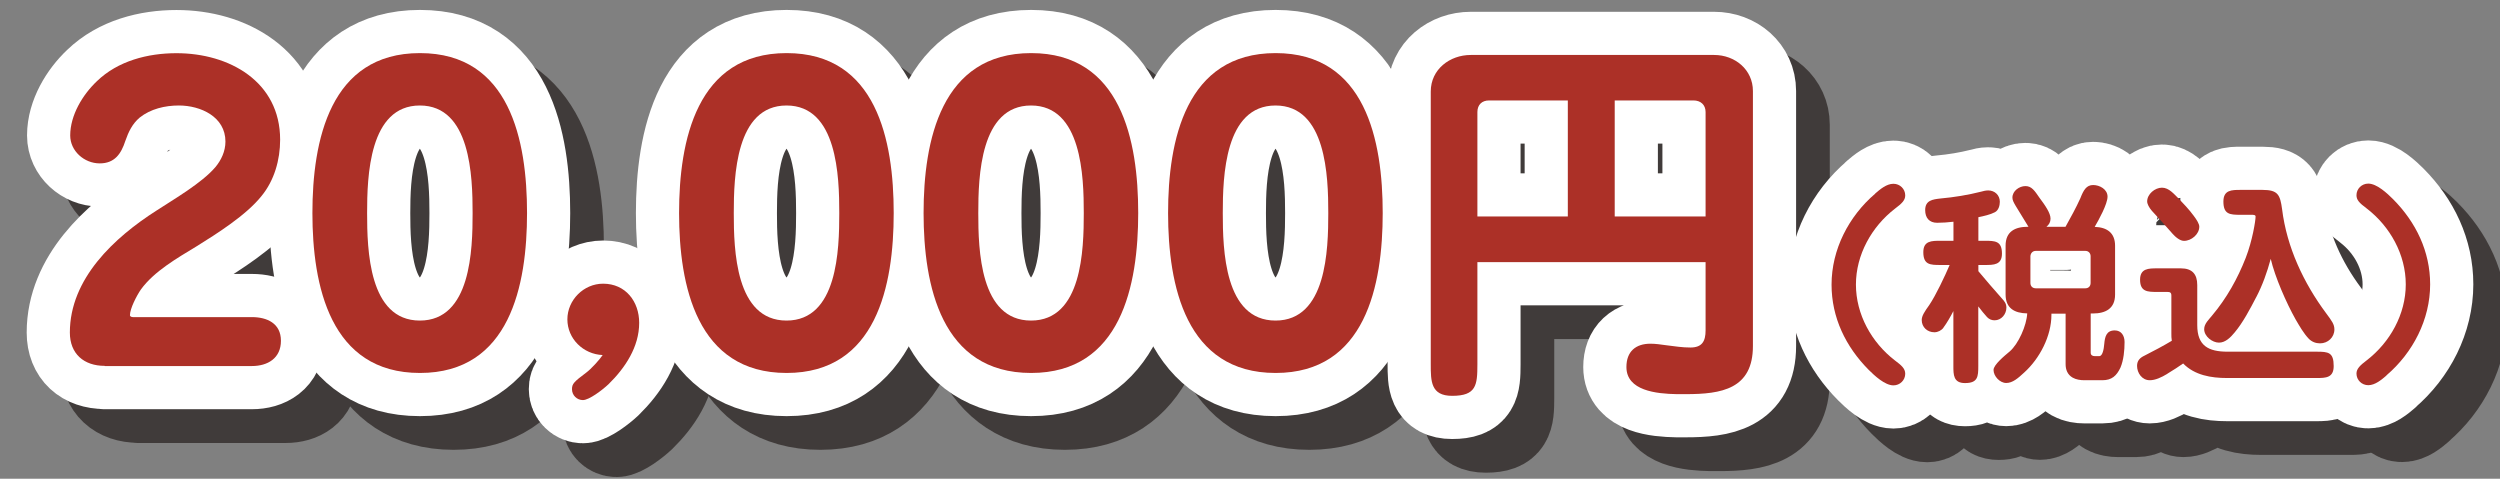
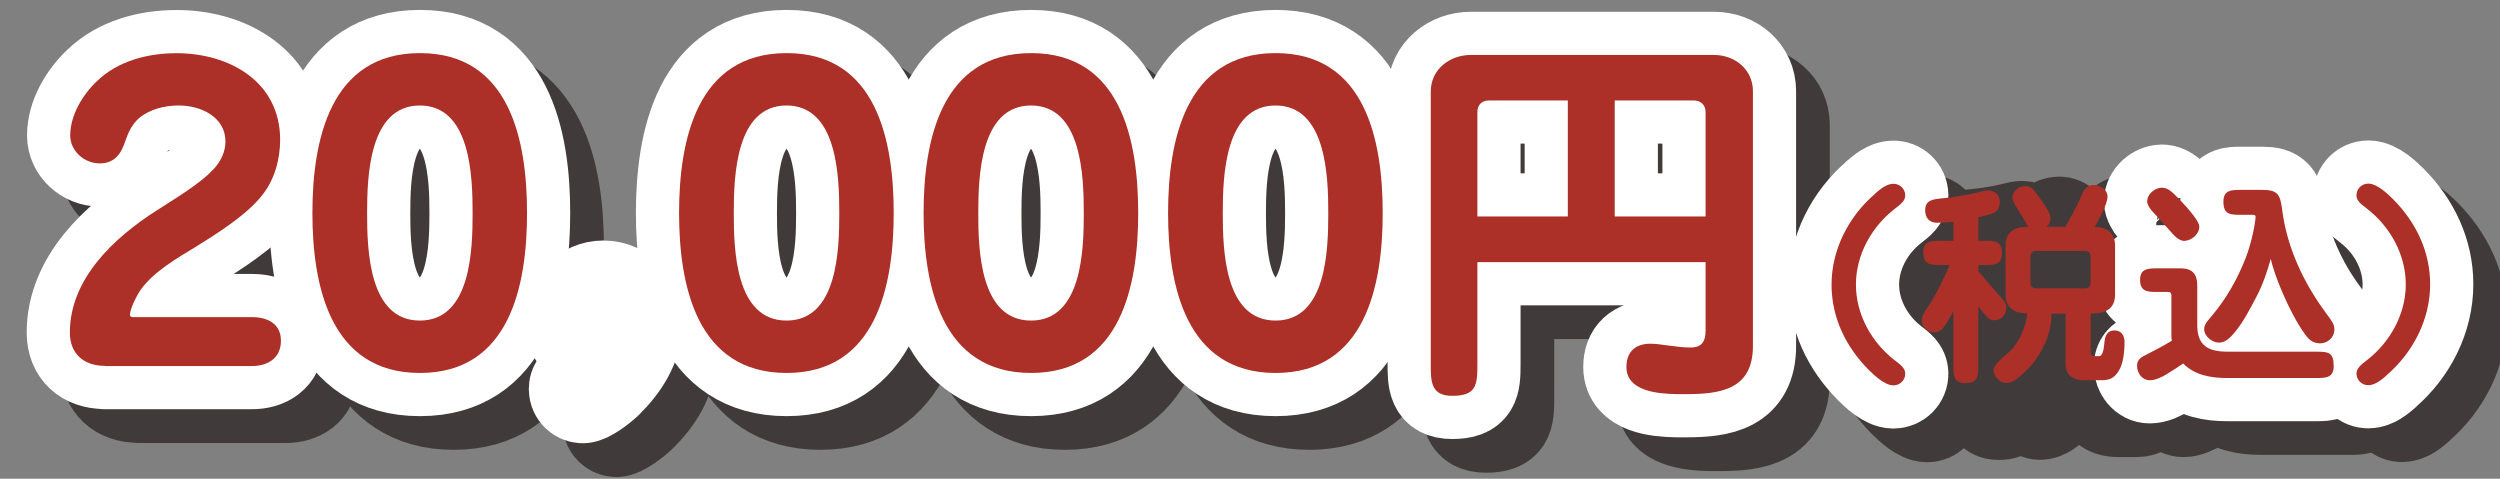
<svg xmlns="http://www.w3.org/2000/svg" viewBox="0 0 282 54">
  <rect x="0" y="0" width="282" height="54" fill="#808080" stroke="none" />
  <defs>
    <style>
      .cls-1 {
        mix-blend-mode: multiply;
        opacity: .7;
      }

      .cls-2 {
        stroke: #251e1c;
      }

      .cls-2, .cls-3 {
        fill: none;
        stroke-linecap: round;
        stroke-linejoin: round;
        stroke-width: 9.74px;
      }

      .cls-4 {
        isolation: isolate;
      }

      .cls-5 {
        fill: #ac3027;
      }

      .cls-3 {
        stroke: #fff;
      }
    </style>
  </defs>
  <g class="cls-4">
    <g id="_ガイド" data-name="ガイド">
      <g>
        <g>
          <g class="cls-1">
            <path class="cls-2" d="m15.62,45.08c-2.36,0-3.94-1.36-3.94-3.76,0-6.09,5.03-10.73,9.76-13.75,2.01-1.31,5.12-3.11,6.65-4.9.66-.79,1.14-1.79,1.14-2.89,0-2.8-2.8-4.07-5.25-4.07-1.58,0-3.2.39-4.42,1.36-.83.7-1.27,1.62-1.62,2.63-.48,1.49-1.23,2.54-2.89,2.54-1.75,0-3.33-1.4-3.33-3.15,0-2.28,1.4-4.6,3.02-6.13,2.36-2.28,5.73-3.15,8.97-3.15,5.95,0,11.69,3.2,11.69,9.76,0,2.28-.66,4.6-2.1,6.35-1.71,2.15-5.03,4.25-7.35,5.69-2.15,1.31-4.77,2.8-6.26,4.86-.48.7-1.23,2.15-1.23,2.89,0,.18.22.22.35.22h13.4c1.71,0,3.28.7,3.28,2.67s-1.49,2.85-3.28,2.85H15.62Z" />
            <path class="cls-2" d="m63.25,27.83c0,8.14-1.93,18.04-12.08,18.04s-12.13-9.89-12.13-18.04,1.97-18.04,12.13-18.04,12.08,9.89,12.08,18.04Zm-18.04,0c0,4.12.18,12.13,5.95,12.13s5.95-8.01,5.95-12.13-.22-12.13-5.95-12.13-5.95,8.01-5.95,12.13Z" />
            <path class="cls-2" d="m67.8,39.84c0-2.19,1.84-4.03,4.03-4.03,2.54,0,4.07,2.01,4.07,4.42,0,2.71-1.58,5.08-3.46,6.92-.7.66-2.19,1.79-2.89,1.79-.66,0-1.23-.53-1.23-1.23,0-.61.22-.83,1.62-1.88.53-.39,1.49-1.44,1.84-1.97-2.19-.09-3.98-1.84-3.98-4.03Z" />
            <path class="cls-2" d="m104.62,27.83c0,8.14-1.93,18.04-12.08,18.04s-12.13-9.89-12.13-18.04,1.97-18.04,12.13-18.04,12.08,9.89,12.08,18.04Zm-18.04,0c0,4.12.18,12.13,5.95,12.13s5.95-8.01,5.95-12.13-.22-12.13-5.95-12.13-5.95,8.01-5.95,12.13Z" />
            <path class="cls-2" d="m132.2,27.83c0,8.14-1.93,18.04-12.08,18.04s-12.13-9.89-12.13-18.04,1.97-18.04,12.13-18.04,12.08,9.89,12.08,18.04Zm-18.04,0c0,4.12.18,12.13,5.95,12.13s5.95-8.01,5.95-12.13-.22-12.13-5.95-12.13-5.95,8.01-5.95,12.13Z" />
            <path class="cls-2" d="m159.77,27.83c0,8.14-1.93,18.04-12.08,18.04s-12.13-9.89-12.13-18.04,1.97-18.04,12.13-18.04,12.08,9.89,12.08,18.04Zm-18.04,0c0,4.12.18,12.13,5.95,12.13s5.95-8.01,5.95-12.13-.22-12.13-5.95-12.13-5.95,8.01-5.95,12.13Z" />
            <path class="cls-2" d="m170.45,44.9c0,2.36-.13,3.55-2.85,3.55-2.41,0-2.41-1.66-2.41-3.55V14.13c0-2.5,2.15-4.12,4.51-4.12h27.45c2.36,0,4.38,1.66,4.38,4.07v28.76c0,4.86-3.55,5.43-7.57,5.43h-1.01c-2.32-.04-5.69-.39-5.69-3.06,0-1.75,1.05-2.63,2.71-2.63.57,0,1.18.09,1.75.17,1.05.13,1.84.26,2.76.26,1.31,0,1.71-.7,1.71-1.93v-7.7h-25.74v11.51Zm10.2-29.77h-8.89c-.79,0-1.31.48-1.31,1.31v11.78h10.2v-13.09Zm15.54,13.09v-11.78c0-.83-.57-1.31-1.36-1.31h-8.89v13.09h10.24Z" />
            <path class="cls-2" d="m215.34,25.62c.56-.48,1.28-1.09,2.05-1.09.73,0,1.33.58,1.33,1.31,0,.56-.39.92-1.16,1.5-2.63,2.03-4.4,5.2-4.4,8.56s1.76,6.53,4.4,8.56c.7.53,1.16.89,1.16,1.5,0,.73-.6,1.31-1.33,1.31-.97,0-2.15-1.11-2.8-1.76-2.59-2.61-4.18-5.9-4.18-9.6,0-3.96,1.93-7.71,4.93-10.27Z" />
            <path class="cls-2" d="m223.02,40.77c-.24.31-.63.51-1.02.51-.8,0-1.43-.58-1.43-1.38,0-.46.31-.94.85-1.69.75-1.11,1.76-3.26,2.3-4.52h-1.04c-1.16,0-1.93-.02-1.93-1.45,0-1.28.94-1.28,1.93-1.28h1.47v-2.15c-.6.07-1.23.12-1.84.12-.89,0-1.35-.56-1.35-1.43,0-1.11.85-1.21,1.72-1.31,1.55-.14,3.09-.39,4.59-.77.24-.07.53-.14.8-.14.73,0,1.31.53,1.31,1.28,0,.44-.15.97-.56,1.18-.51.27-1.28.44-1.86.56v2.66h.73c1.16,0,1.93.02,1.93,1.45,0,1.28-.94,1.28-1.93,1.28h-.73v.7c.87,1.04,1.74,2.05,2.63,3.05.31.34.53.6.53,1.06,0,.73-.56,1.43-1.33,1.43-.31,0-.6-.1-.85-.36-.27-.29-.7-.82-.99-1.21v6.72c0,1.21-.05,1.93-1.5,1.93-1.31,0-1.31-.94-1.31-1.93v-6.19c-.27.53-.73,1.35-1.14,1.89Zm12.18-1.45c0,2.39-1.33,4.93-3.07,6.5-.7.65-1.31,1.18-2.03,1.18s-1.43-.77-1.43-1.47c0-.58,1.23-1.59,1.84-2.1.97-.85,1.89-2.9,1.96-4.28-1.43-.02-2.44-.58-2.44-2.13v-5.51c0-1.59,1.06-2.13,2.51-2.13h.07c-.48-.8-.97-1.59-1.45-2.37-.24-.41-.36-.65-.36-.92,0-.75.77-1.3,1.47-1.3s1.04.53,1.57,1.3c.65.87,1.26,1.74,1.26,2.37,0,.39-.17.68-.46.92h2.15c.58-1.04,1.18-2.13,1.67-3.21.36-.92.68-1.5,1.45-1.5.73,0,1.62.48,1.62,1.31s-.99,2.63-1.45,3.41c1.4.05,2.3.68,2.3,2.13v5.51c0,1.57-1.06,2.13-2.51,2.13h-.24v4.42c0,.27.19.39.44.39h.53c.36,0,.51-.75.56-1.38.07-.77.22-1.52,1.18-1.52.75,0,1.11.6,1.11,1.31,0,.92-.1,2.03-.46,2.88-.44.94-.99,1.43-2.05,1.43h-2.01c-.46,0-.94-.07-1.33-.29-.6-.34-.8-.92-.8-1.52v-5.7h-1.6v.17Zm-2.37-3.6c0,.36.24.6.6.6h5.61c.34,0,.58-.24.58-.6v-3.02c0-.34-.24-.6-.58-.6h-5.61c-.36,0-.58.27-.6.6v3.02Z" />
            <path class="cls-2" d="m248.27,45.97c-.68.41-1.35.72-1.98.72-.87,0-1.43-.82-1.43-1.62,0-.6.34-.92.85-1.16,1.04-.53,2.05-1.06,3.07-1.67-.05-.27-.05-.56-.05-.82v-4.28c0-.34-.15-.41-.46-.41h-1.14c-1.09,0-1.93-.02-1.93-1.38,0-1.28.97-1.28,1.93-1.28h2.68c1.26,0,1.84.65,1.84,1.88v4.52c0,2.34,1.26,3,3.43,3h10.03c1.33,0,1.93.07,1.93,1.62,0,1.33-.89,1.35-1.93,1.35h-10.1c-1.79,0-3.65-.31-4.95-1.64-.48.34-1.11.75-1.79,1.16Zm.51-15.9c-.87-.99-1.38-1.55-2.25-2.49-.31-.36-.53-.77-.53-1.06,0-.82.87-1.55,1.67-1.55s1.38.75,1.91,1.26c.46.48,1.16,1.21,1.67,1.91.36.48.63.92.63,1.23,0,.85-.89,1.6-1.72,1.6-.44,0-.94-.39-1.38-.89Zm9.52,7.25c-.68,1.31-1.5,2.88-2.44,3.99-.44.53-1.02,1.14-1.76,1.14s-1.67-.7-1.67-1.52c0-.63.56-1.11.92-1.57,1.62-1.93,2.85-4.13,3.77-6.48.75-1.93,1.11-4.18,1.11-4.66,0-.19-.27-.19-.44-.19h-1.26c-1.21,0-1.93-.05-1.93-1.5,0-1.31.94-1.31,1.93-1.31h2.49c1.74,0,1.98.56,2.2,2.18.53,4.28,2.42,8.31,4.98,11.75.63.85.92,1.23.92,1.81,0,.89-.73,1.57-1.62,1.57-.48,0-.92-.17-1.26-.51-.6-.63-1.06-1.45-1.5-2.2-1.02-1.81-2.34-4.81-2.8-6.82-.41,1.5-.92,2.95-1.64,4.33Z" />
            <path class="cls-2" d="m272.99,46.16c-.56.48-1.28,1.09-2.05,1.09-.73,0-1.33-.58-1.33-1.31,0-.53.39-.92,1.16-1.5,2.63-2.03,4.4-5.2,4.4-8.56s-1.76-6.53-4.4-8.56c-.85-.63-1.16-.97-1.16-1.5,0-.73.6-1.31,1.33-1.31.97,0,2.15,1.11,2.8,1.76,2.59,2.61,4.18,5.9,4.18,9.6,0,3.96-1.93,7.71-4.93,10.27Z" />
          </g>
          <g>
            <path class="cls-3" d="m11.82,41.27c-2.36,0-3.94-1.36-3.94-3.76,0-6.09,5.03-10.73,9.76-13.75,2.01-1.31,5.12-3.11,6.65-4.9.66-.79,1.14-1.79,1.14-2.89,0-2.8-2.8-4.07-5.25-4.07-1.58,0-3.2.39-4.42,1.36-.83.7-1.27,1.62-1.62,2.63-.48,1.49-1.23,2.54-2.89,2.54-1.75,0-3.33-1.4-3.33-3.15,0-2.28,1.4-4.6,3.02-6.13,2.36-2.28,5.73-3.15,8.97-3.15,5.95,0,11.69,3.2,11.69,9.76,0,2.28-.66,4.6-2.1,6.35-1.71,2.15-5.03,4.25-7.35,5.69-2.15,1.31-4.77,2.8-6.26,4.86-.48.7-1.23,2.15-1.23,2.89,0,.18.22.22.35.22h13.4c1.71,0,3.28.7,3.28,2.67s-1.49,2.85-3.28,2.85H11.82Z" />
            <path class="cls-3" d="m59.45,24.03c0,8.14-1.93,18.04-12.08,18.04s-12.13-9.89-12.13-18.04,1.97-18.04,12.13-18.04,12.08,9.89,12.08,18.04Zm-18.04,0c0,4.12.18,12.13,5.95,12.13s5.95-8.01,5.95-12.13-.22-12.13-5.95-12.13-5.95,8.01-5.95,12.13Z" />
            <path class="cls-3" d="m64,36.03c0-2.19,1.84-4.03,4.03-4.03,2.54,0,4.07,2.01,4.07,4.42,0,2.71-1.58,5.08-3.46,6.92-.7.66-2.19,1.79-2.89,1.79-.66,0-1.23-.53-1.23-1.23,0-.61.22-.83,1.62-1.88.53-.39,1.49-1.44,1.84-1.97-2.19-.09-3.98-1.84-3.98-4.03Z" />
            <path class="cls-3" d="m100.81,24.03c0,8.14-1.93,18.04-12.08,18.04s-12.13-9.89-12.13-18.04,1.97-18.04,12.13-18.04,12.08,9.89,12.08,18.04Zm-18.04,0c0,4.12.18,12.13,5.95,12.13s5.95-8.01,5.95-12.13-.22-12.13-5.95-12.13-5.95,8.01-5.95,12.13Z" />
            <path class="cls-3" d="m128.39,24.03c0,8.14-1.93,18.04-12.08,18.04s-12.13-9.89-12.13-18.04,1.97-18.04,12.13-18.04,12.08,9.89,12.08,18.04Zm-18.04,0c0,4.12.18,12.13,5.95,12.13s5.95-8.01,5.95-12.13-.22-12.13-5.95-12.13-5.95,8.01-5.95,12.13Z" />
            <path class="cls-3" d="m155.97,24.03c0,8.14-1.93,18.04-12.08,18.04s-12.13-9.89-12.13-18.04,1.97-18.04,12.13-18.04,12.08,9.89,12.08,18.04Zm-18.04,0c0,4.12.18,12.13,5.95,12.13s5.95-8.01,5.95-12.13-.22-12.13-5.95-12.13-5.95,8.01-5.95,12.13Z" />
            <path class="cls-3" d="m166.65,41.1c0,2.36-.13,3.55-2.85,3.55-2.41,0-2.41-1.66-2.41-3.55V10.32c0-2.5,2.15-4.12,4.51-4.12h27.45c2.36,0,4.38,1.66,4.38,4.07v28.76c0,4.86-3.55,5.43-7.57,5.43h-1.01c-2.32-.04-5.69-.39-5.69-3.06,0-1.75,1.05-2.63,2.71-2.63.57,0,1.18.09,1.75.17,1.05.13,1.84.26,2.76.26,1.31,0,1.71-.7,1.71-1.93v-7.7h-25.74v11.51Zm10.2-29.77h-8.89c-.79,0-1.31.48-1.31,1.31v11.78h10.2v-13.09Zm15.54,13.09v-11.78c0-.83-.57-1.31-1.36-1.31h-8.89v13.09h10.24Z" />
            <path class="cls-3" d="m211.53,21.82c.56-.48,1.28-1.09,2.05-1.09.73,0,1.33.58,1.33,1.31,0,.56-.39.92-1.16,1.5-2.63,2.03-4.4,5.2-4.4,8.56s1.76,6.53,4.4,8.56c.7.53,1.16.89,1.16,1.5,0,.73-.6,1.31-1.33,1.31-.97,0-2.15-1.11-2.8-1.76-2.59-2.61-4.18-5.9-4.18-9.6,0-3.96,1.93-7.71,4.93-10.27Z" />
-             <path class="cls-3" d="m219.22,36.97c-.24.31-.63.51-1.02.51-.8,0-1.43-.58-1.43-1.38,0-.46.31-.94.85-1.69.75-1.11,1.76-3.26,2.3-4.52h-1.04c-1.16,0-1.93-.02-1.93-1.45,0-1.28.94-1.28,1.93-1.28h1.47v-2.15c-.6.07-1.23.12-1.84.12-.89,0-1.35-.56-1.35-1.43,0-1.11.85-1.21,1.72-1.31,1.55-.14,3.09-.39,4.59-.77.24-.07.53-.14.8-.14.73,0,1.31.53,1.31,1.28,0,.44-.15.97-.56,1.18-.51.27-1.28.44-1.86.56v2.66h.73c1.16,0,1.93.02,1.93,1.45,0,1.28-.94,1.28-1.93,1.28h-.73v.7c.87,1.04,1.74,2.05,2.63,3.05.31.34.53.6.53,1.06,0,.73-.56,1.43-1.33,1.43-.31,0-.6-.1-.85-.36-.27-.29-.7-.82-.99-1.21v6.72c0,1.21-.05,1.93-1.5,1.93-1.31,0-1.31-.94-1.31-1.93v-6.19c-.27.53-.73,1.35-1.14,1.89Zm12.18-1.45c0,2.39-1.33,4.93-3.07,6.5-.7.65-1.31,1.18-2.03,1.18s-1.43-.77-1.43-1.47c0-.58,1.23-1.59,1.84-2.1.97-.85,1.89-2.9,1.96-4.28-1.43-.02-2.44-.58-2.44-2.13v-5.51c0-1.59,1.06-2.13,2.51-2.13h.07c-.48-.8-.97-1.59-1.45-2.37-.24-.41-.36-.65-.36-.92,0-.75.77-1.3,1.47-1.3s1.04.53,1.57,1.3c.65.87,1.26,1.74,1.26,2.37,0,.39-.17.68-.46.92h2.15c.58-1.04,1.18-2.13,1.67-3.21.36-.92.68-1.5,1.45-1.5.73,0,1.62.48,1.62,1.31s-.99,2.63-1.45,3.41c1.4.05,2.3.68,2.3,2.13v5.51c0,1.57-1.06,2.13-2.51,2.13h-.24v4.42c0,.27.19.39.44.39h.53c.36,0,.51-.75.56-1.38.07-.77.22-1.52,1.18-1.52.75,0,1.11.6,1.11,1.31,0,.92-.1,2.03-.46,2.88-.44.94-.99,1.43-2.05,1.43h-2.01c-.46,0-.94-.07-1.33-.29-.6-.34-.8-.92-.8-1.52v-5.7h-1.6v.17Zm-2.37-3.6c0,.36.24.6.6.6h5.61c.34,0,.58-.24.58-.6v-3.02c0-.34-.24-.6-.58-.6h-5.61c-.36,0-.58.27-.6.6v3.02Z" />
            <path class="cls-3" d="m244.47,42.17c-.68.41-1.35.72-1.98.72-.87,0-1.43-.82-1.43-1.62,0-.6.34-.92.85-1.16,1.04-.53,2.05-1.06,3.07-1.67-.05-.27-.05-.56-.05-.82v-4.28c0-.34-.15-.41-.46-.41h-1.14c-1.09,0-1.93-.02-1.93-1.38,0-1.28.97-1.28,1.93-1.28h2.68c1.26,0,1.84.65,1.84,1.88v4.52c0,2.34,1.26,3,3.43,3h10.03c1.33,0,1.93.07,1.93,1.62,0,1.33-.89,1.35-1.93,1.35h-10.1c-1.79,0-3.65-.31-4.95-1.64-.48.34-1.11.75-1.79,1.16Zm.51-15.9c-.87-.99-1.38-1.55-2.25-2.49-.31-.36-.53-.77-.53-1.06,0-.82.87-1.55,1.67-1.55s1.38.75,1.91,1.26c.46.48,1.16,1.21,1.67,1.91.36.48.63.92.63,1.23,0,.85-.89,1.6-1.72,1.6-.44,0-.94-.39-1.38-.89Zm9.52,7.25c-.68,1.31-1.5,2.88-2.44,3.99-.44.53-1.02,1.14-1.76,1.14s-1.67-.7-1.67-1.52c0-.63.56-1.11.92-1.57,1.62-1.93,2.85-4.13,3.77-6.48.75-1.93,1.11-4.18,1.11-4.66,0-.19-.27-.19-.44-.19h-1.26c-1.21,0-1.93-.05-1.93-1.5,0-1.31.94-1.31,1.93-1.31h2.49c1.74,0,1.98.56,2.2,2.18.53,4.28,2.42,8.31,4.98,11.75.63.85.92,1.23.92,1.81,0,.89-.73,1.57-1.62,1.57-.48,0-.92-.17-1.26-.51-.6-.63-1.06-1.45-1.5-2.2-1.02-1.81-2.34-4.81-2.8-6.82-.41,1.5-.92,2.95-1.64,4.33Z" />
            <path class="cls-3" d="m269.19,42.36c-.56.48-1.28,1.09-2.05,1.09-.73,0-1.33-.58-1.33-1.31,0-.53.39-.92,1.16-1.5,2.63-2.03,4.4-5.2,4.4-8.56s-1.76-6.53-4.4-8.56c-.85-.63-1.16-.97-1.16-1.5,0-.73.6-1.31,1.33-1.31.97,0,2.15,1.11,2.8,1.76,2.59,2.61,4.18,5.9,4.18,9.6,0,3.96-1.93,7.71-4.93,10.27Z" />
          </g>
        </g>
        <g>
          <path class="cls-5" d="m11.82,41.27c-2.36,0-3.94-1.36-3.94-3.76,0-6.09,5.03-10.73,9.76-13.75,2.01-1.31,5.12-3.11,6.65-4.9.66-.79,1.14-1.79,1.14-2.89,0-2.8-2.8-4.07-5.25-4.07-1.58,0-3.2.39-4.42,1.36-.83.7-1.27,1.62-1.62,2.63-.48,1.49-1.23,2.54-2.89,2.54-1.75,0-3.33-1.4-3.33-3.15,0-2.28,1.4-4.6,3.02-6.13,2.36-2.28,5.73-3.15,8.97-3.15,5.95,0,11.69,3.2,11.69,9.76,0,2.28-.66,4.6-2.1,6.35-1.71,2.15-5.03,4.25-7.35,5.69-2.15,1.31-4.77,2.8-6.26,4.86-.48.7-1.23,2.15-1.23,2.89,0,.18.22.22.35.22h13.4c1.71,0,3.28.7,3.28,2.67s-1.49,2.85-3.28,2.85H11.82Z" />
          <path class="cls-5" d="m59.45,24.03c0,8.14-1.93,18.04-12.08,18.04s-12.13-9.89-12.13-18.04,1.97-18.04,12.13-18.04,12.08,9.89,12.08,18.04Zm-18.04,0c0,4.12.18,12.13,5.95,12.13s5.95-8.01,5.95-12.13-.22-12.13-5.95-12.13-5.95,8.01-5.95,12.13Z" />
-           <path class="cls-5" d="m64,36.03c0-2.19,1.84-4.03,4.03-4.03,2.54,0,4.07,2.01,4.07,4.42,0,2.71-1.58,5.08-3.46,6.92-.7.66-2.19,1.79-2.89,1.79-.66,0-1.23-.53-1.23-1.23,0-.61.22-.83,1.62-1.88.53-.39,1.49-1.44,1.84-1.97-2.19-.09-3.98-1.84-3.98-4.03Z" />
          <path class="cls-5" d="m100.81,24.03c0,8.14-1.93,18.04-12.08,18.04s-12.13-9.89-12.13-18.04,1.97-18.04,12.13-18.04,12.08,9.89,12.08,18.04Zm-18.04,0c0,4.12.18,12.13,5.95,12.13s5.95-8.01,5.95-12.13-.22-12.13-5.95-12.13-5.95,8.01-5.95,12.13Z" />
          <path class="cls-5" d="m128.39,24.03c0,8.14-1.93,18.04-12.08,18.04s-12.13-9.89-12.13-18.04,1.97-18.04,12.13-18.04,12.08,9.89,12.08,18.04Zm-18.04,0c0,4.12.18,12.13,5.95,12.13s5.95-8.01,5.95-12.13-.22-12.13-5.95-12.13-5.95,8.01-5.95,12.13Z" />
          <path class="cls-5" d="m155.97,24.03c0,8.14-1.93,18.04-12.08,18.04s-12.13-9.89-12.13-18.04,1.97-18.04,12.13-18.04,12.08,9.89,12.08,18.04Zm-18.04,0c0,4.12.18,12.13,5.95,12.13s5.95-8.01,5.95-12.13-.22-12.13-5.95-12.13-5.95,8.01-5.95,12.13Z" />
          <path class="cls-5" d="m166.65,41.1c0,2.36-.13,3.55-2.85,3.55-2.41,0-2.41-1.66-2.41-3.55V10.32c0-2.5,2.15-4.12,4.51-4.12h27.45c2.36,0,4.38,1.66,4.38,4.07v28.76c0,4.86-3.55,5.43-7.57,5.43h-1.01c-2.32-.04-5.69-.39-5.69-3.06,0-1.75,1.05-2.63,2.71-2.63.57,0,1.18.09,1.75.17,1.05.13,1.84.26,2.76.26,1.31,0,1.71-.7,1.71-1.93v-7.7h-25.74v11.51Zm10.2-29.77h-8.89c-.79,0-1.31.48-1.31,1.31v11.78h10.2v-13.09Zm15.54,13.09v-11.78c0-.83-.57-1.31-1.36-1.31h-8.89v13.09h10.24Z" />
          <path class="cls-5" d="m211.53,21.82c.56-.48,1.28-1.09,2.05-1.09.73,0,1.33.58,1.33,1.31,0,.56-.39.92-1.16,1.5-2.63,2.03-4.4,5.2-4.4,8.56s1.76,6.53,4.4,8.56c.7.53,1.16.89,1.16,1.5,0,.73-.6,1.31-1.33,1.31-.97,0-2.15-1.11-2.8-1.76-2.59-2.61-4.18-5.9-4.18-9.6,0-3.96,1.93-7.71,4.93-10.27Z" />
          <path class="cls-5" d="m219.22,36.97c-.24.31-.63.51-1.02.51-.8,0-1.43-.58-1.43-1.38,0-.46.31-.94.85-1.69.75-1.11,1.76-3.26,2.3-4.52h-1.04c-1.16,0-1.93-.02-1.93-1.45,0-1.28.94-1.28,1.93-1.28h1.47v-2.15c-.6.07-1.23.12-1.84.12-.89,0-1.35-.56-1.35-1.43,0-1.11.85-1.21,1.72-1.31,1.55-.14,3.09-.39,4.59-.77.24-.07.53-.14.8-.14.73,0,1.31.53,1.31,1.28,0,.44-.15.97-.56,1.18-.51.27-1.28.44-1.86.56v2.66h.73c1.16,0,1.93.02,1.93,1.45,0,1.28-.94,1.28-1.93,1.28h-.73v.7c.87,1.04,1.74,2.05,2.63,3.05.31.34.53.6.53,1.06,0,.73-.56,1.43-1.33,1.43-.31,0-.6-.1-.85-.36-.27-.29-.7-.82-.99-1.21v6.72c0,1.21-.05,1.93-1.5,1.93-1.31,0-1.31-.94-1.31-1.93v-6.19c-.27.53-.73,1.35-1.14,1.89Zm12.18-1.45c0,2.39-1.33,4.93-3.07,6.5-.7.65-1.31,1.18-2.03,1.18s-1.43-.77-1.43-1.47c0-.58,1.23-1.59,1.84-2.1.97-.85,1.89-2.9,1.96-4.28-1.43-.02-2.44-.58-2.44-2.13v-5.51c0-1.59,1.06-2.13,2.51-2.13h.07c-.48-.8-.97-1.59-1.45-2.37-.24-.41-.36-.65-.36-.92,0-.75.77-1.3,1.47-1.3s1.04.53,1.57,1.3c.65.87,1.26,1.74,1.26,2.37,0,.39-.17.68-.46.92h2.15c.58-1.04,1.18-2.13,1.67-3.21.36-.92.68-1.5,1.45-1.5.73,0,1.62.48,1.62,1.31s-.99,2.63-1.45,3.41c1.4.05,2.3.68,2.3,2.13v5.51c0,1.57-1.06,2.13-2.51,2.13h-.24v4.42c0,.27.19.39.44.39h.53c.36,0,.51-.75.56-1.38.07-.77.22-1.52,1.18-1.52.75,0,1.11.6,1.11,1.31,0,.92-.1,2.03-.46,2.88-.44.94-.99,1.43-2.05,1.43h-2.01c-.46,0-.94-.07-1.33-.29-.6-.34-.8-.92-.8-1.52v-5.7h-1.6v.17Zm-2.37-3.6c0,.36.24.6.6.6h5.61c.34,0,.58-.24.58-.6v-3.02c0-.34-.24-.6-.58-.6h-5.61c-.36,0-.58.27-.6.6v3.02Z" />
          <path class="cls-5" d="m244.47,42.17c-.68.41-1.35.72-1.98.72-.87,0-1.43-.82-1.43-1.62,0-.6.34-.92.85-1.16,1.04-.53,2.05-1.06,3.07-1.67-.05-.27-.05-.56-.05-.82v-4.28c0-.34-.15-.41-.46-.41h-1.14c-1.09,0-1.93-.02-1.93-1.38,0-1.28.97-1.28,1.93-1.28h2.68c1.26,0,1.84.65,1.84,1.88v4.52c0,2.34,1.26,3,3.43,3h10.03c1.33,0,1.93.07,1.93,1.62,0,1.33-.89,1.35-1.93,1.35h-10.1c-1.79,0-3.65-.31-4.95-1.64-.48.34-1.11.75-1.79,1.16Zm.51-15.9c-.87-.99-1.38-1.55-2.25-2.49-.31-.36-.53-.77-.53-1.06,0-.82.87-1.55,1.67-1.55s1.38.75,1.91,1.26c.46.48,1.16,1.21,1.67,1.91.36.48.63.92.63,1.23,0,.85-.89,1.6-1.72,1.6-.44,0-.94-.39-1.38-.89Zm9.52,7.25c-.68,1.31-1.5,2.88-2.44,3.99-.44.53-1.02,1.14-1.76,1.14s-1.67-.7-1.67-1.52c0-.63.56-1.11.92-1.57,1.62-1.93,2.85-4.13,3.77-6.48.75-1.93,1.11-4.18,1.11-4.66,0-.19-.27-.19-.44-.19h-1.26c-1.21,0-1.93-.05-1.93-1.5,0-1.31.94-1.31,1.93-1.31h2.49c1.74,0,1.98.56,2.2,2.18.53,4.28,2.42,8.31,4.98,11.75.63.85.92,1.23.92,1.81,0,.89-.73,1.57-1.62,1.57-.48,0-.92-.17-1.26-.51-.6-.63-1.06-1.45-1.5-2.2-1.02-1.81-2.34-4.81-2.8-6.82-.41,1.5-.92,2.95-1.64,4.33Z" />
          <path class="cls-5" d="m269.19,42.36c-.56.48-1.28,1.09-2.05,1.09-.73,0-1.33-.58-1.33-1.31,0-.53.39-.92,1.16-1.5,2.63-2.03,4.4-5.2,4.4-8.56s-1.76-6.53-4.4-8.56c-.85-.63-1.16-.97-1.16-1.5,0-.73.6-1.31,1.33-1.31.97,0,2.15,1.11,2.8,1.76,2.59,2.61,4.18,5.9,4.18,9.6,0,3.96-1.93,7.71-4.93,10.27Z" />
        </g>
      </g>
    </g>
  </g>
</svg>